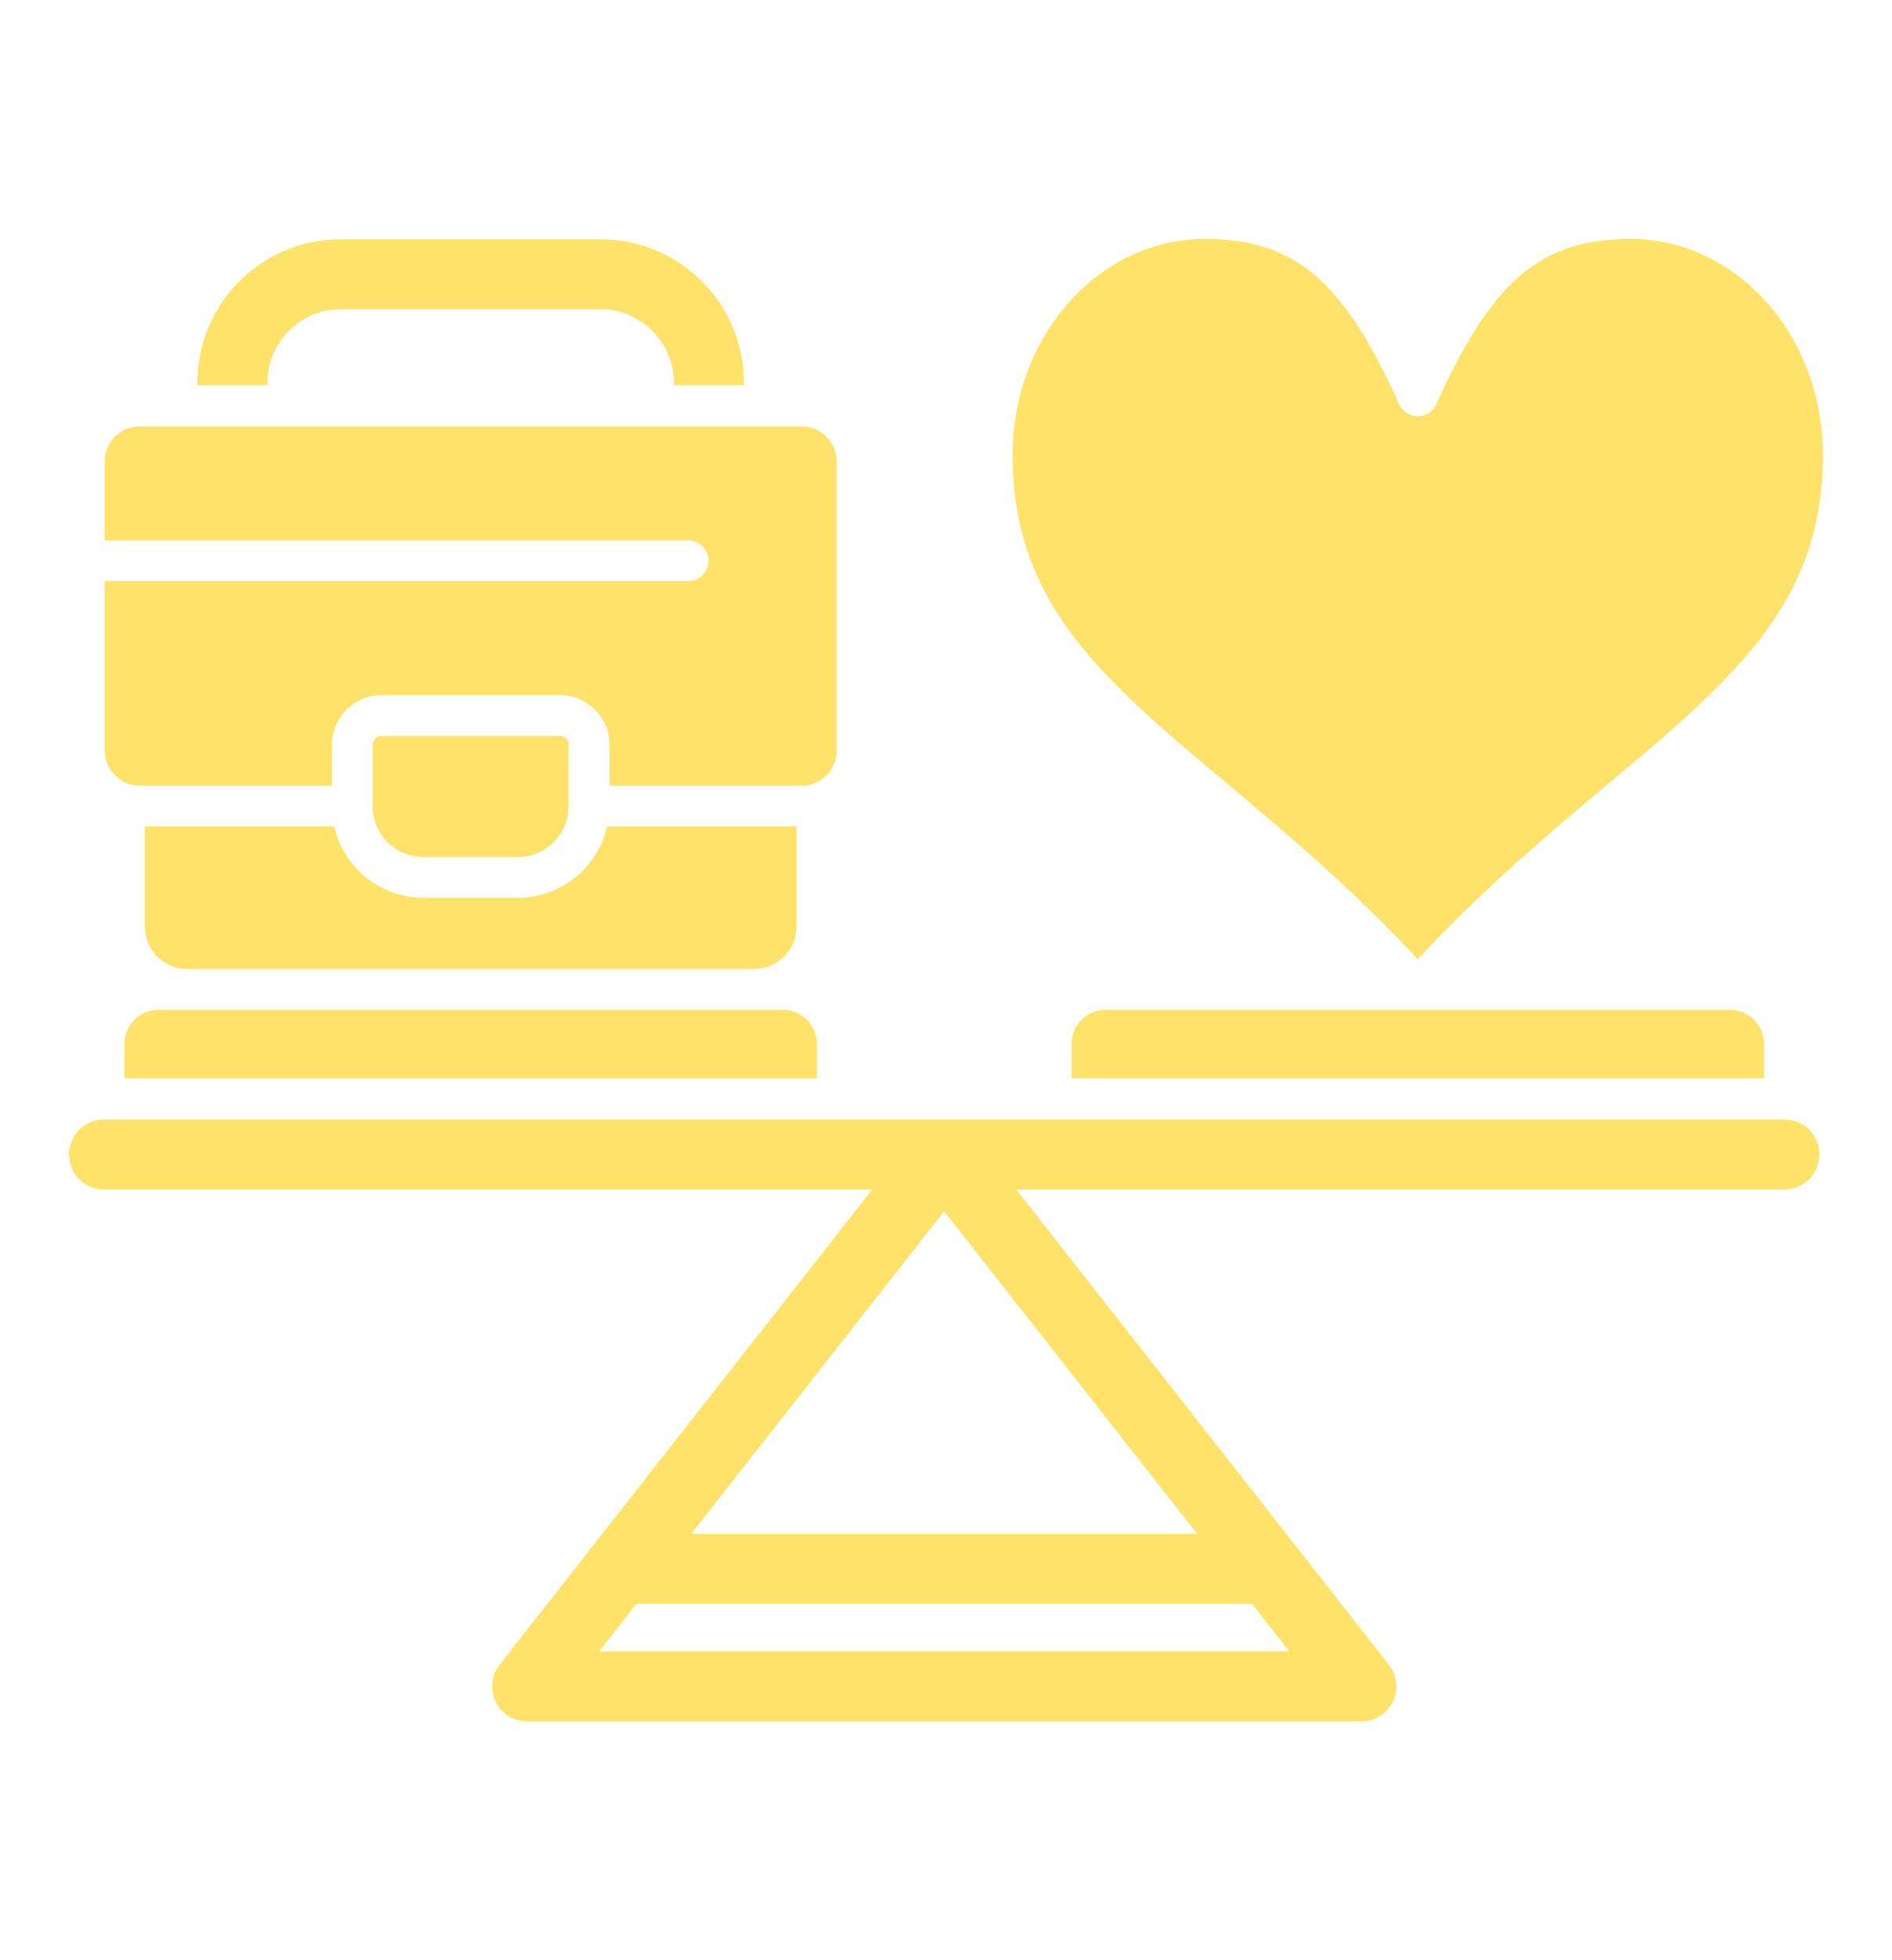
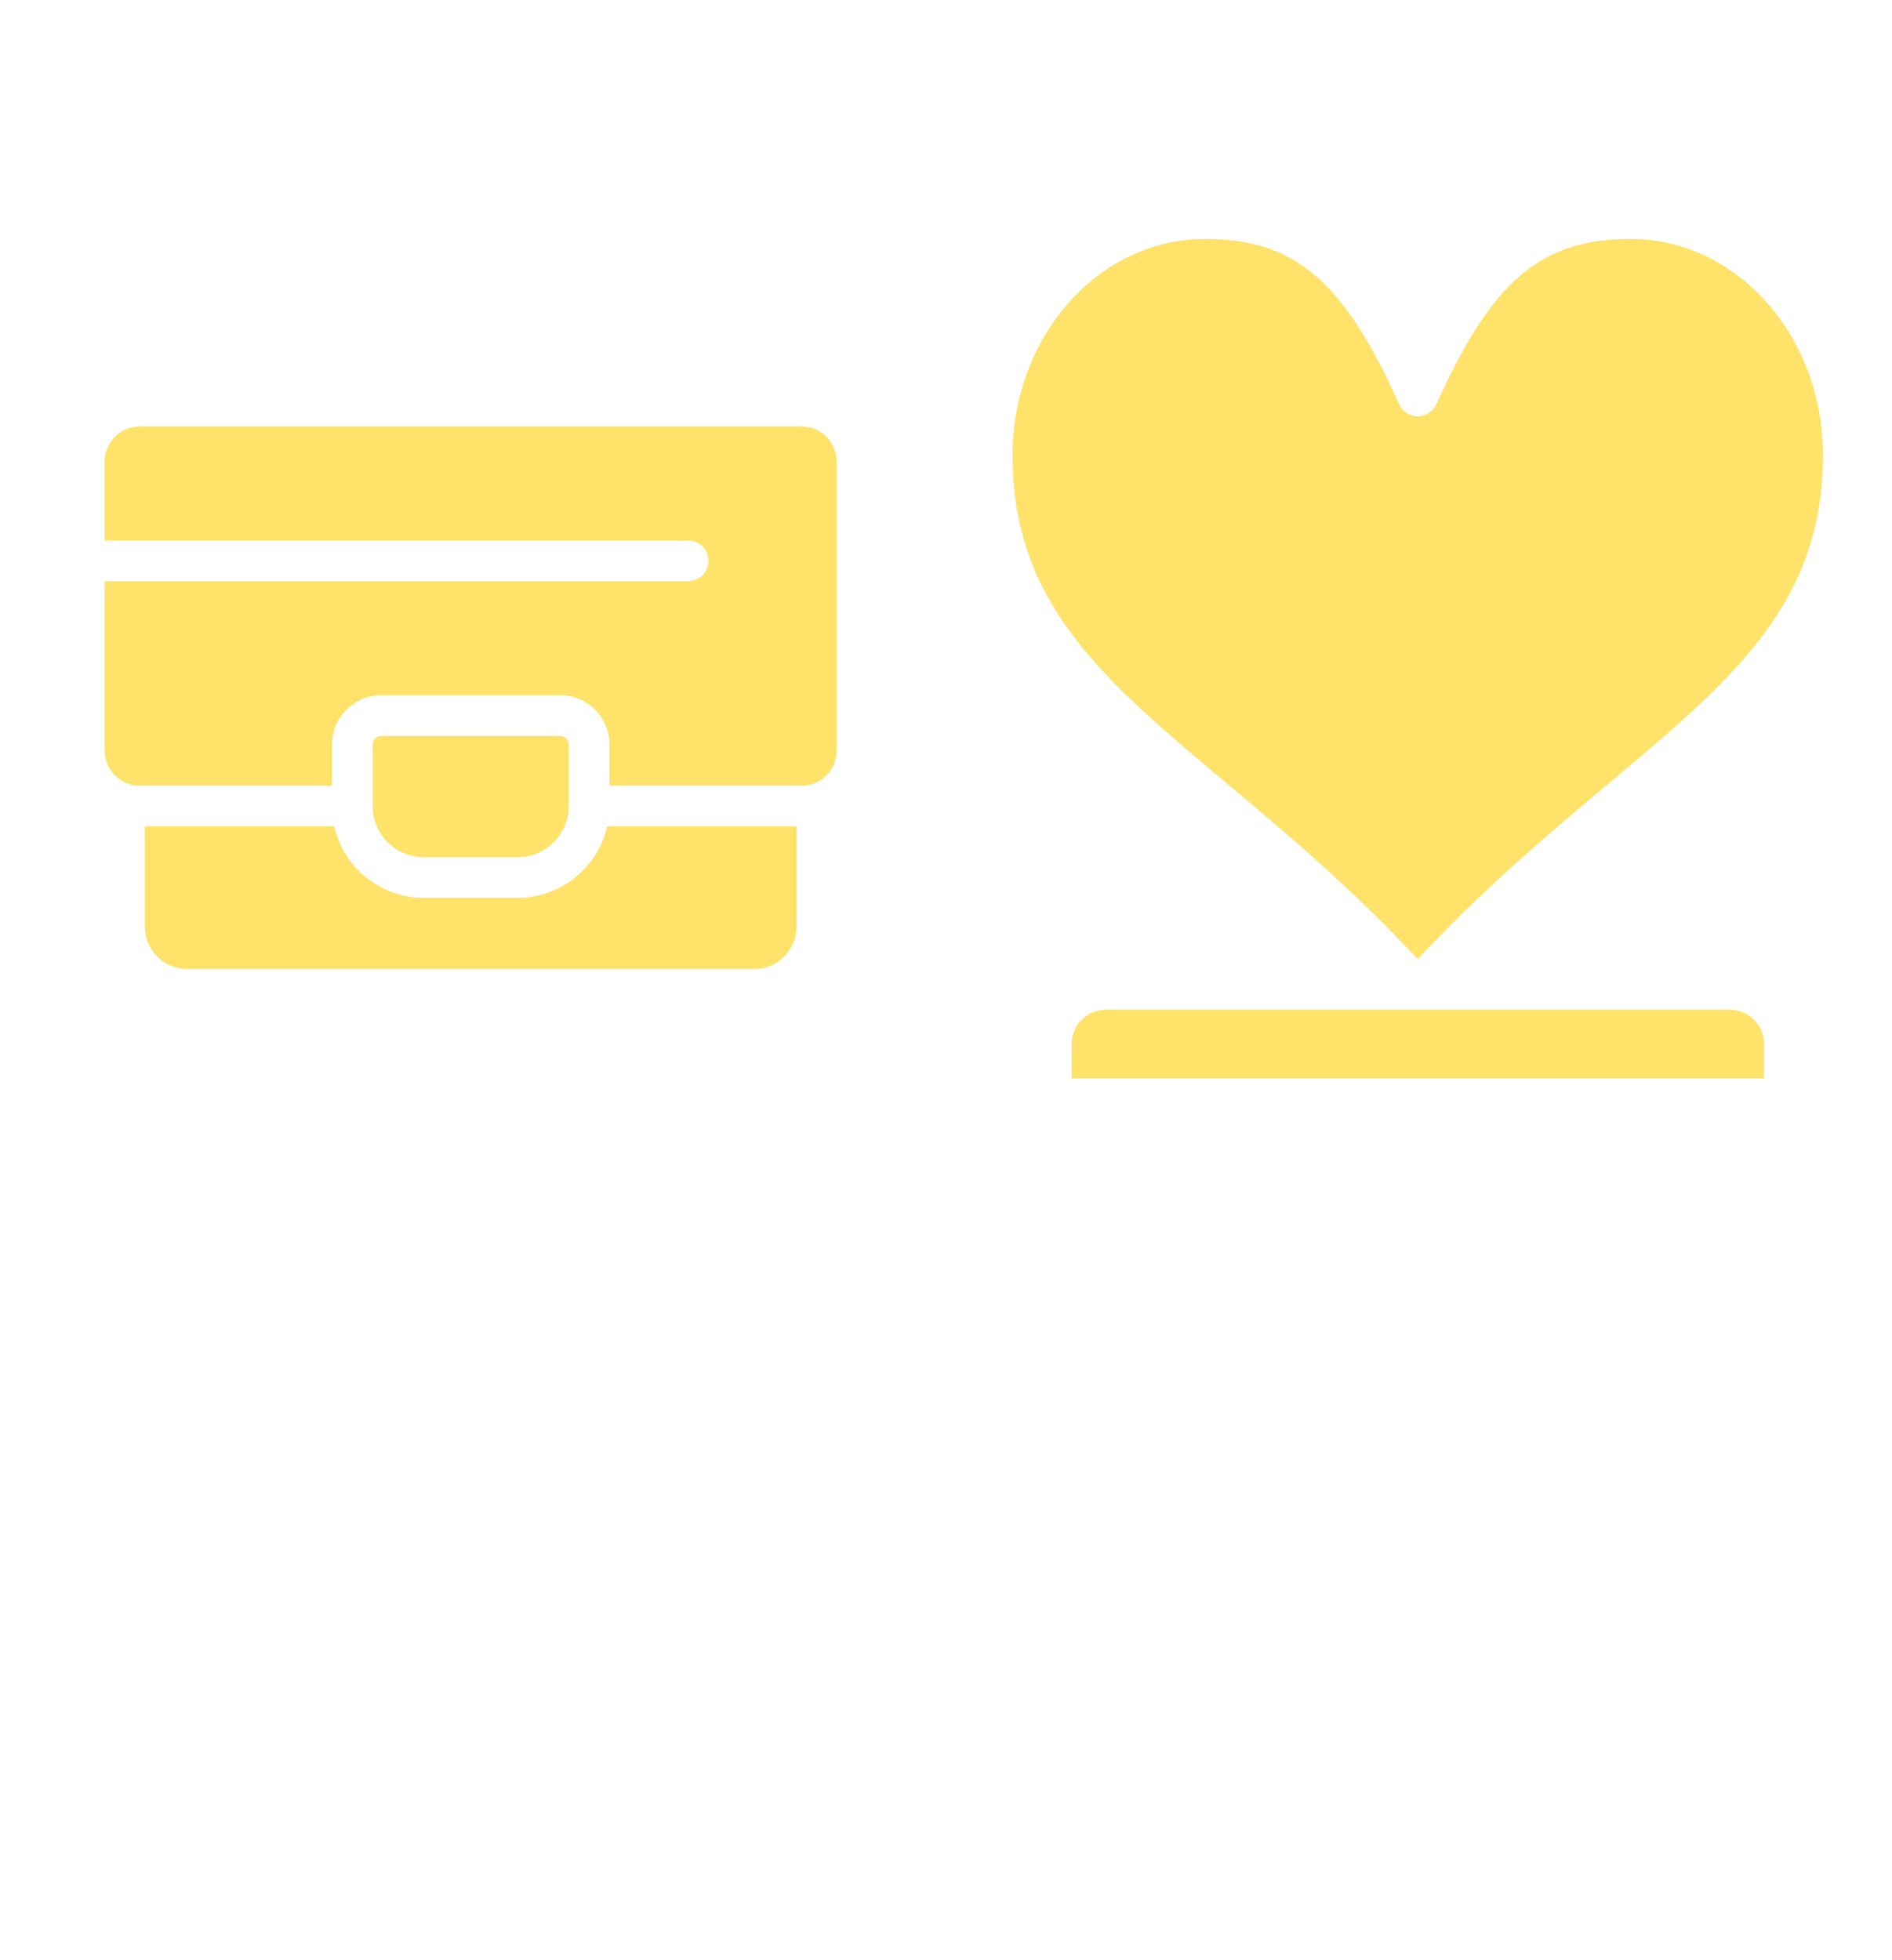
<svg xmlns="http://www.w3.org/2000/svg" id="_àð_1" data-name="˜àð_1" viewBox="0 0 1503.32 1557.72">
  <defs>
    <style>
      .cls-1 {
        fill: #ffe26a;
        fill-rule: evenodd;
      }
    </style>
  </defs>
-   <path class="cls-1" d="M693.03,945.21H82.69c-15.36,0-27.84-12.48-27.84-27.84s12.48-27.84,27.84-27.84h666.24c.45-.03.87-.03,1.32-.03s.9,0,1.32.03h666.24c15.36,0,27.84,12.48,27.84,27.84s-12.48,27.84-27.87,27.84h-610.3l296.09,377.67c6.58,8.39,7.81,19.81,3.1,29.39-4.68,9.55-14.42,15.61-25.07,15.61H418.88c-10.65,0-20.36-6.06-25.03-15.65-4.68-9.58-3.45-20.97,3.1-29.36l296.09-377.67h0ZM951.14,1218.75l-200.92-256.28-200.92,256.28h401.84ZM994.79,1274.43h-489.13l-29.62,37.78h548.36l-29.62-37.78h0ZM535.43,306.17v-2.1c0-32.16-26.16-58.33-58.33-58.33h-206.27c-32.16,0-58.33,26.16-58.33,58.33v2.1h-55.65v-2.1c0-62.84,51.13-113.98,113.98-113.98h206.27c62.84,0,113.98,51.13,113.98,113.98v2.1h-55.65Z" />
  <path class="cls-1" d="M804.55,361.56c0,118.11,71.52,178.17,170.56,261.21,46.49,38.97,98.72,82.81,151.4,139.43,52.71-56.62,104.91-100.46,151.4-139.43,99.01-83.07,170.56-143.11,170.56-261.21,0-94.68-68.59-171.72-152.91-171.72-71.17,0-110.14,33.16-154.33,131.4-2.61,5.81-8.39,9.55-14.74,9.55s-12.13-3.71-14.74-9.55c-44.2-98.27-83.14-131.4-154.33-131.4-84.26,0-152.85,77.04-152.85,171.72Z" />
  <path class="cls-1" d="M1126.48,802.33h-247.79c-15.03,0-27.26,12.23-27.26,27.26v27.26h550.23v-27.26c0-15.03-12.23-27.26-27.26-27.26h-247.92Z" />
-   <path class="cls-1" d="M599.25,802.33H126.15c-15.03,0-27.26,12.23-27.26,27.26v27.26h550.23v-27.26c0-15.03-12.23-27.26-27.26-27.26h-22.61Z" />
  <path class="cls-1" d="M444.94,584.8h-141.95c-3.71,0-6.9,3.13-6.9,6.9v48.91c0,22.32,18.19,40.49,40.52,40.49h74.72c22.32,0,40.49-18.16,40.52-40.49v-48.91c0-3.74-3.16-6.9-6.9-6.9Z" />
  <path class="cls-1" d="M148.73,769.97h0ZM482.4,656.71c-7.39,32.42-36.45,56.68-71.07,56.68h-74.72c-34.62,0-63.68-24.26-71.04-56.68H115.08v79.62c0,18.55,15.1,33.65,33.65,33.65h450.52c18.55,0,33.65-15.1,33.65-33.65v-79.62h-150.49Z" />
  <path class="cls-1" d="M546.79,461.79H83.18v134.65c0,12.71,8.52,23.42,20.13,26.81h.03l.13.03h.03c2.42.68,4.97,1.06,7.61,1.06h152.69v-32.71c0-21.65,17.61-39.23,39.23-39.23h141.98c21.65,0,39.23,17.61,39.23,39.23v32.71h152.66c2.65,0,5.19-.35,7.61-1.06h0l.13-.03h0c11.61-3.39,20.13-14.13,20.13-26.81v-229.69c0-15.39-12.52-27.91-27.94-27.91H111.05c-15.39,0-27.91,12.52-27.91,27.91v62.71h463.61c8.94,0,16.16,7.26,16.16,16.16.03,8.9-7.19,16.16-16.13,16.16Z" />
</svg>